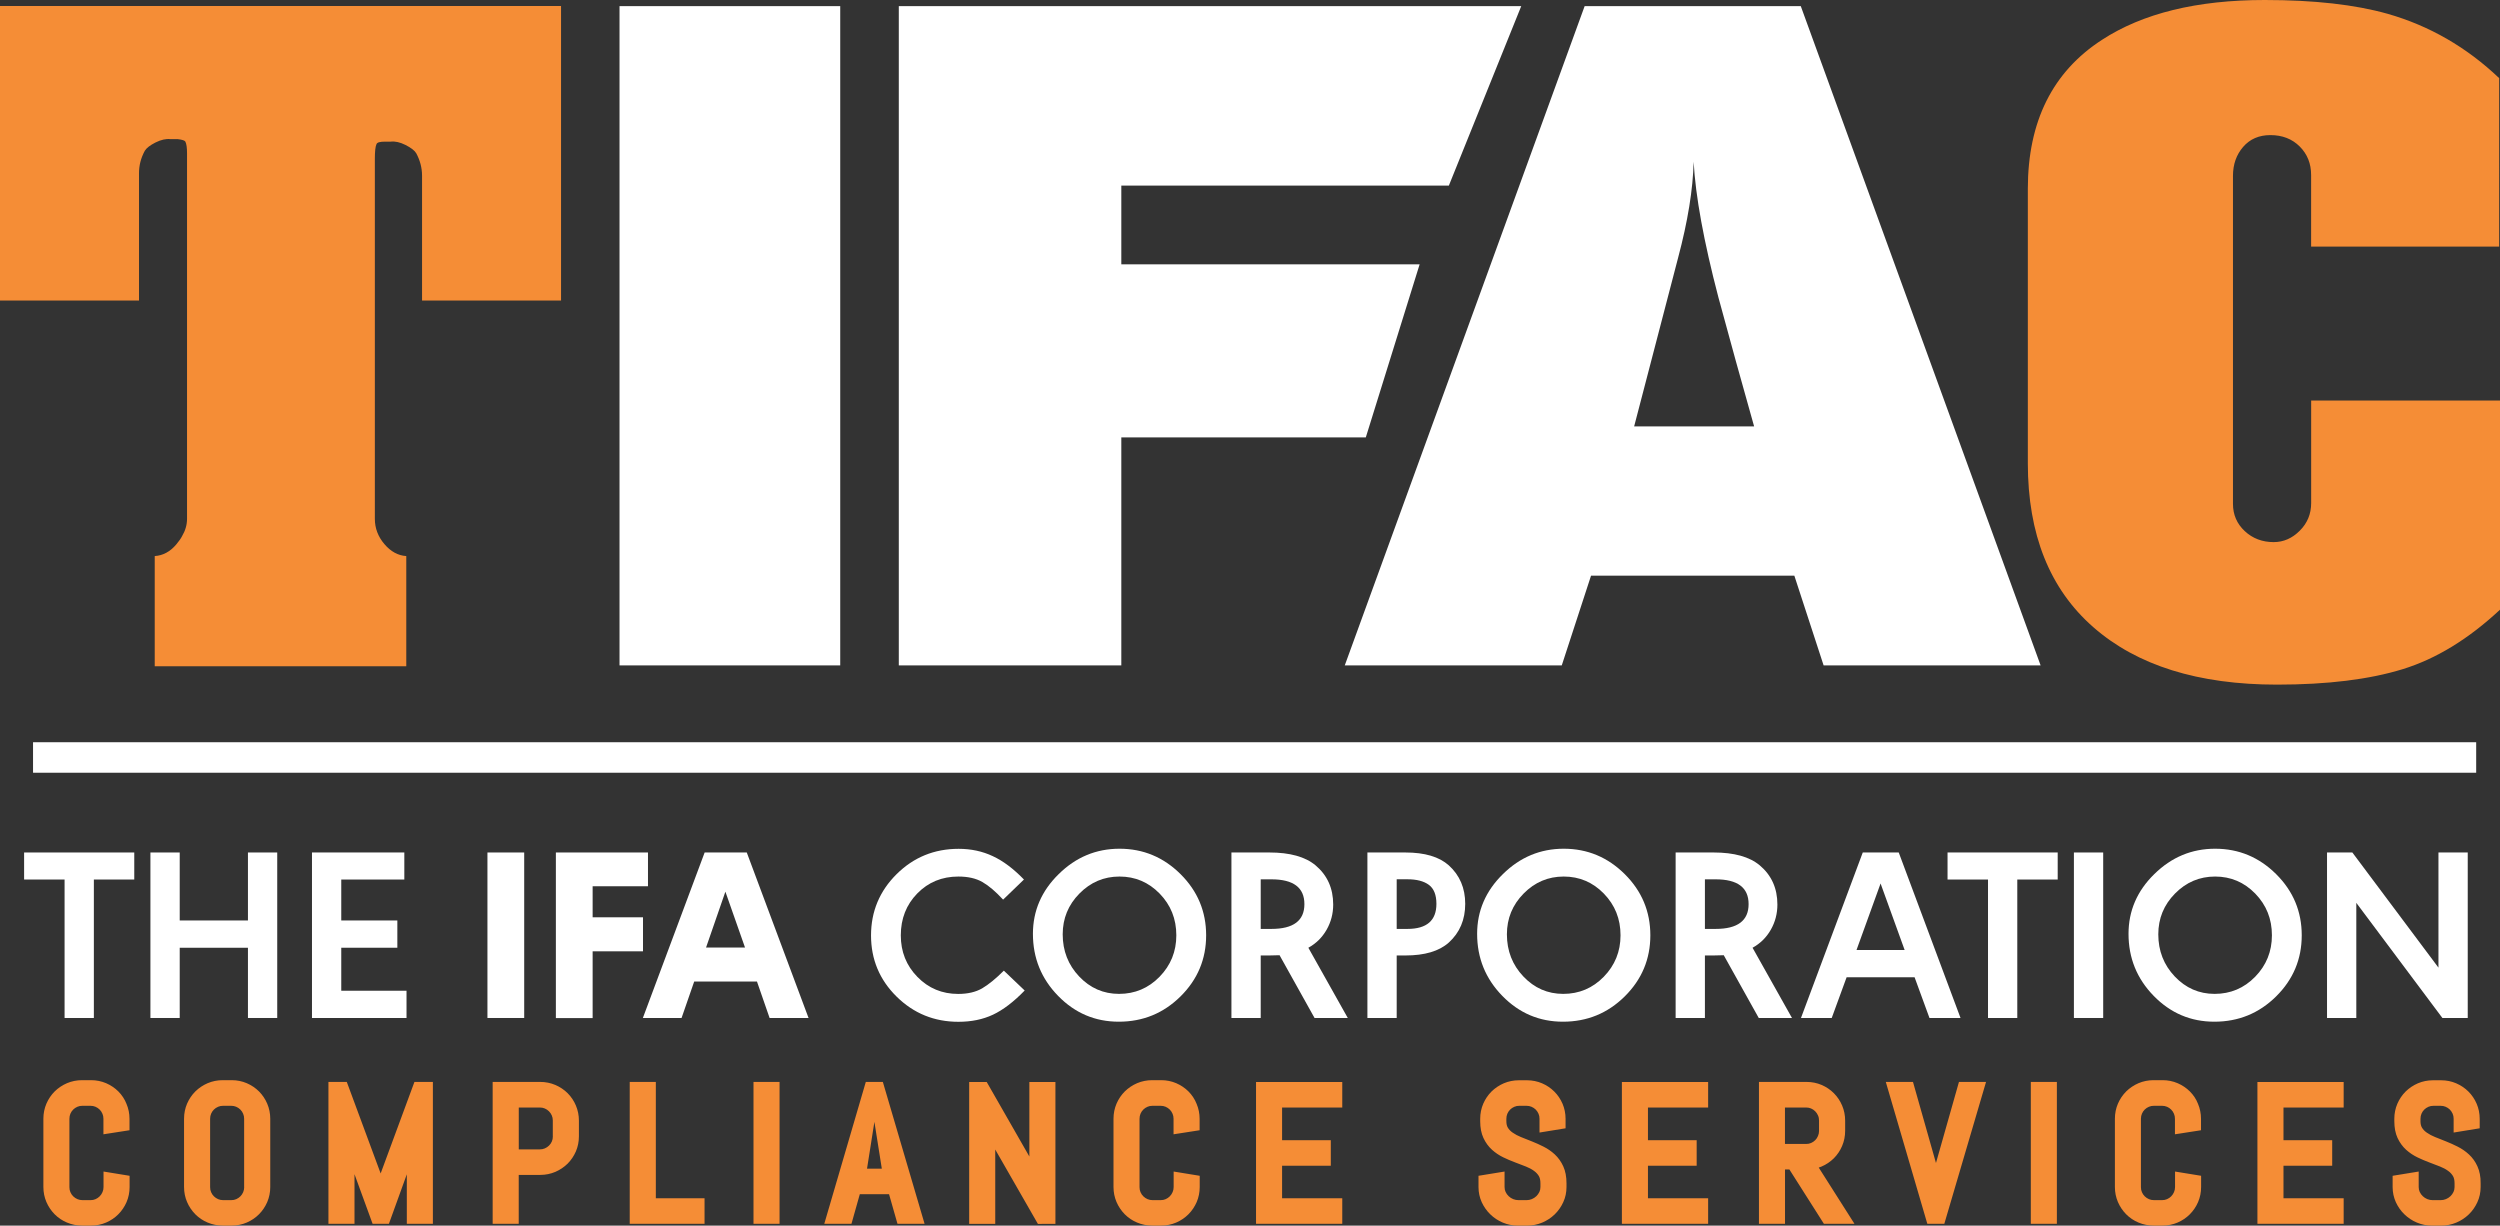
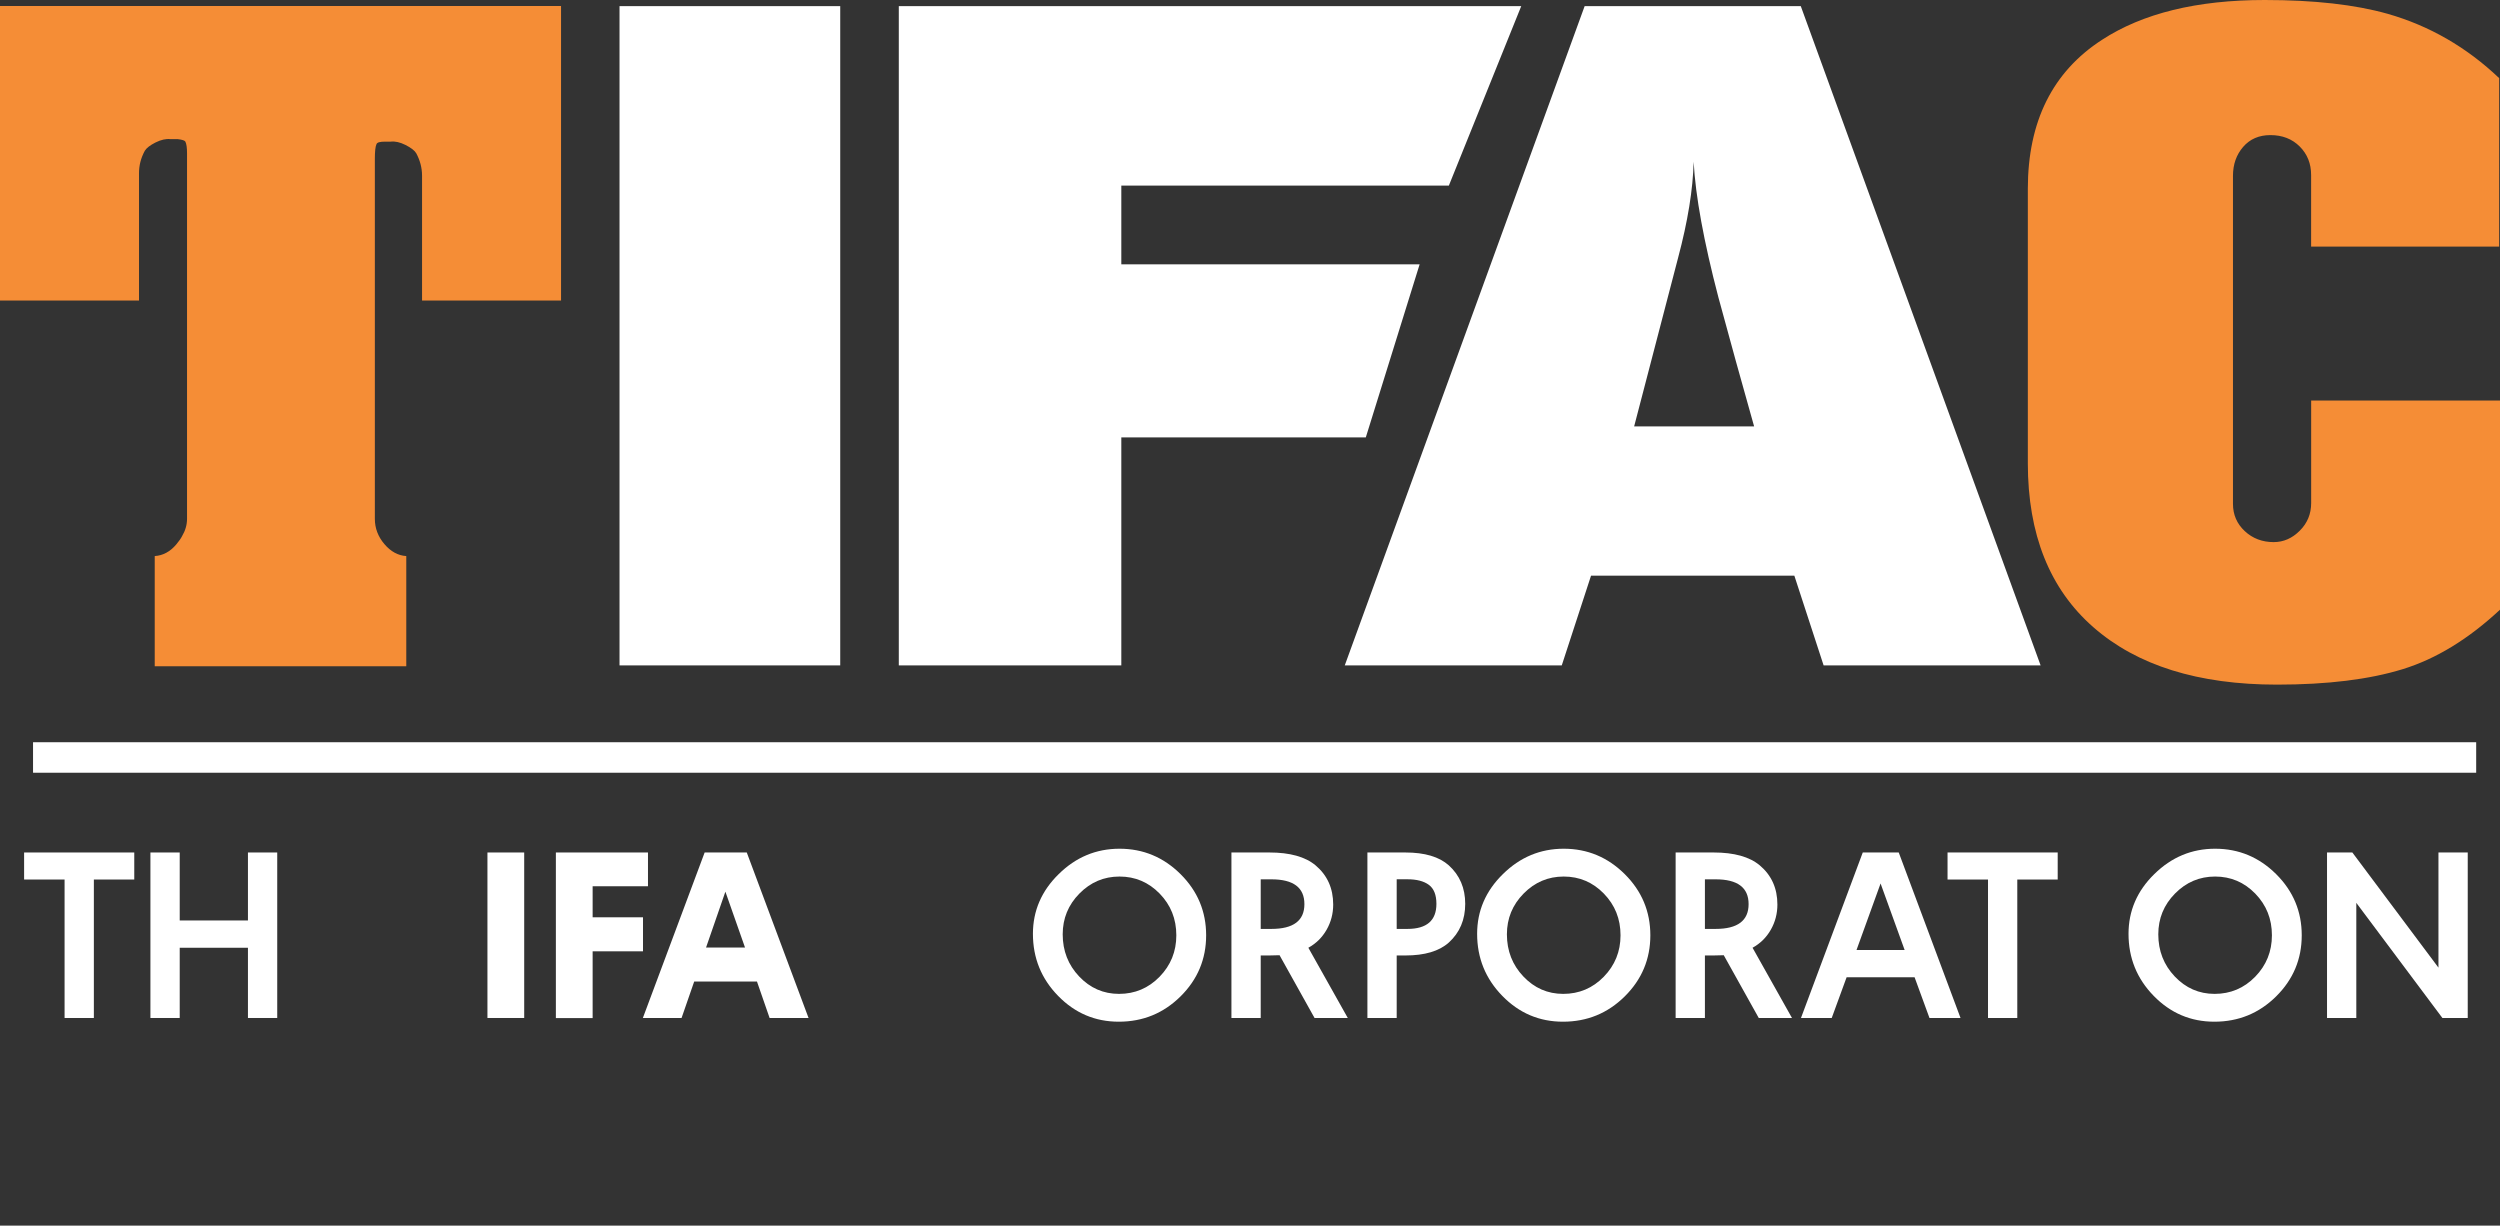
<svg xmlns="http://www.w3.org/2000/svg" version="1.1" x="0px" y="0px" width="512.21px" height="251.11px" viewBox="0 0 512.21 251.11" style="overflow:visible;enable-background:new 0 0 512.21 251.11;" xml:space="preserve">
  <rect x="0" y="0" width="512.21" height="251.11" fill="#333333" stroke="none" />
  <style type="text/css">
	.st0{fill:#F58D36;}
	.st1{fill:#FFFFFF;}
</style>
  <defs>
</defs>
  <g>
    <g>
-       <path class="st0" d="M24.25,223.62c-0.71-0.71-1.56-1.28-2.51-1.69c-0.96-0.41-2-0.62-3.08-0.62h-1.85    c-1.08,0-2.12,0.21-3.09,0.62c-0.95,0.41-1.8,0.98-2.52,1.69c-0.72,0.72-1.28,1.56-1.69,2.5c-0.41,0.96-0.62,2-0.62,3.08v14    c0,1.09,0.21,2.12,0.62,3.08c0.41,0.95,0.98,1.79,1.69,2.51c0.72,0.72,1.56,1.29,2.52,1.69c0.97,0.41,2,0.62,3.09,0.62h1.85    c1.09,0,2.12-0.21,3.08-0.62c0.95-0.41,1.79-0.98,2.5-1.69c0.72-0.72,1.28-1.56,1.69-2.5c0.41-0.96,0.62-2,0.62-3.08v-2.31    l-5.34-0.87v3.18c0,0.38-0.07,0.71-0.21,1.03c-0.14,0.33-0.33,0.62-0.58,0.87c-0.24,0.25-0.52,0.43-0.85,0.58    c-0.32,0.14-0.65,0.2-1.03,0.2h-1.64c-0.38,0-0.72-0.07-1.03-0.2c-0.33-0.14-0.62-0.34-0.87-0.58c-0.25-0.25-0.44-0.53-0.58-0.86    c-0.14-0.32-0.2-0.65-0.2-1.03v-14c0-0.38,0.07-0.71,0.2-1.03c0.14-0.33,0.33-0.61,0.57-0.85c0.25-0.25,0.54-0.44,0.87-0.58    c0.32-0.14,0.65-0.2,1.03-0.2h1.64c0.38,0,0.72,0.07,1.03,0.2c0.33,0.14,0.61,0.33,0.86,0.58c0.24,0.24,0.43,0.52,0.57,0.86    c0.14,0.32,0.2,0.65,0.2,1.03v3.17l5.34-0.83v-2.34c0-1.09-0.21-2.12-0.62-3.08C25.53,225.18,24.96,224.34,24.25,223.62z     M53.07,223.62c-0.71-0.71-1.56-1.28-2.51-1.69c-0.96-0.41-2-0.62-3.08-0.62h-1.85c-1.08,0-2.12,0.21-3.09,0.62    c-0.95,0.41-1.8,0.98-2.52,1.69c-0.72,0.72-1.28,1.56-1.69,2.5c-0.41,0.96-0.62,2-0.62,3.08v14c0,1.09,0.21,2.12,0.62,3.08    c0.41,0.95,0.98,1.79,1.69,2.51c0.72,0.72,1.56,1.29,2.52,1.69c0.97,0.41,2,0.62,3.09,0.62h1.85c1.09,0,2.12-0.21,3.08-0.62    c0.95-0.41,1.79-0.98,2.5-1.69c0.72-0.72,1.28-1.56,1.69-2.5c0.41-0.96,0.62-2,0.62-3.08v-14c0-1.09-0.21-2.12-0.62-3.08    C54.35,225.18,53.78,224.34,53.07,223.62z M50.03,243.21c0,0.38-0.07,0.71-0.2,1.03c-0.14,0.33-0.33,0.62-0.58,0.87    c-0.24,0.25-0.52,0.43-0.85,0.58c-0.32,0.14-0.65,0.2-1.03,0.2h-1.64c-0.38,0-0.72-0.07-1.03-0.2c-0.33-0.14-0.62-0.34-0.87-0.58    c-0.25-0.25-0.44-0.53-0.58-0.86c-0.14-0.32-0.2-0.65-0.2-1.03v-14c0-0.38,0.07-0.71,0.2-1.03c0.14-0.33,0.33-0.61,0.57-0.85    c0.25-0.25,0.54-0.44,0.87-0.58c0.32-0.14,0.65-0.2,1.03-0.2h1.64c0.38,0,0.72,0.07,1.03,0.2c0.33,0.14,0.61,0.33,0.86,0.58    s0.43,0.52,0.57,0.86c0.14,0.32,0.2,0.65,0.2,1.03V243.21z M77.99,240.42l-6.94-18.75h-3.76v29.07h5.34v-10.17l3.71,10.17h3.34    l3.67-10.15v10.15h5.34v-29.07h-3.78L77.99,240.42z M116.3,223.98c-0.71-0.71-1.56-1.28-2.52-1.69c-0.96-0.41-2-0.62-3.09-0.62    h-9.75v29.07h5.34v-10.02h4.41c1.09,0,2.13-0.21,3.09-0.62c0.95-0.41,1.8-0.98,2.52-1.69c0.71-0.71,1.28-1.56,1.69-2.5    c0.41-0.96,0.62-2,0.62-3.08v-3.24c0-1.08-0.21-2.12-0.62-3.09C117.59,225.55,117.02,224.7,116.3,223.98z M113.27,232.83    c0,0.38-0.07,0.72-0.2,1.03c-0.14,0.33-0.33,0.61-0.58,0.85c-0.25,0.25-0.54,0.44-0.87,0.58c-0.32,0.14-0.65,0.2-1.03,0.2h-4.3    v-8.58h4.3c0.38,0,0.72,0.07,1.03,0.2c0.33,0.14,0.61,0.33,0.86,0.58c0.25,0.25,0.44,0.53,0.58,0.86c0.14,0.32,0.2,0.65,0.2,1.03    V232.83z M134.36,221.67h-5.34v29.07h15.33v-5.23h-9.98V221.67z M154.38,250.74h5.34v-29.07h-5.34V250.74z M177.39,221.67    l-8.51,29.07h5.57l1.71-6.07h5.99l1.73,6.07h5.55l-8.55-29.07H177.39z M177.64,239.44l1.51-9.59l1.52,9.59H177.64z M210.9,236.95    l-8.74-15.27h-3.59v29.07h5.34v-15.23l8.74,15.24l3.59-0.01v-29.07h-5.34V236.95z M243.5,223.62c-0.71-0.71-1.56-1.28-2.51-1.69    c-0.96-0.41-2-0.62-3.08-0.62h-1.85c-1.08,0-2.12,0.21-3.09,0.62c-0.95,0.41-1.8,0.98-2.52,1.69c-0.72,0.72-1.28,1.56-1.69,2.5    c-0.41,0.96-0.62,2-0.62,3.08v14c0,1.09,0.21,2.12,0.62,3.08c0.41,0.95,0.98,1.79,1.69,2.51c0.72,0.72,1.56,1.29,2.52,1.69    c0.97,0.41,2,0.62,3.09,0.62h1.85c1.09,0,2.12-0.21,3.08-0.62c0.95-0.41,1.79-0.98,2.5-1.69c0.72-0.72,1.28-1.56,1.69-2.5    c0.41-0.96,0.62-2,0.62-3.08v-2.31l-5.34-0.87v3.18c0,0.38-0.07,0.71-0.21,1.03c-0.14,0.33-0.33,0.62-0.58,0.87    c-0.24,0.25-0.52,0.43-0.85,0.58c-0.32,0.14-0.65,0.2-1.03,0.2h-1.64c-0.38,0-0.72-0.07-1.03-0.2c-0.33-0.14-0.62-0.34-0.87-0.58    c-0.25-0.25-0.44-0.53-0.58-0.86c-0.14-0.32-0.2-0.65-0.2-1.03v-14c0-0.38,0.07-0.71,0.2-1.03c0.14-0.33,0.33-0.61,0.57-0.85    c0.25-0.25,0.54-0.44,0.87-0.58c0.32-0.14,0.65-0.2,1.03-0.2h1.64c0.38,0,0.72,0.07,1.03,0.2c0.33,0.14,0.61,0.33,0.86,0.58    c0.24,0.24,0.43,0.52,0.57,0.86c0.14,0.32,0.2,0.65,0.2,1.03v3.17l5.34-0.83v-2.34c0-1.09-0.21-2.12-0.62-3.08    C244.78,225.18,244.21,224.34,243.5,223.62z M257.34,250.74h17.67v-5.23h-12.33v-6.67h9.98v-5.23h-9.98v-6.69h12.33v-5.23h-17.67    V250.74z M318.55,236.52c-0.68-0.63-1.46-1.17-2.32-1.6c-0.77-0.39-1.57-0.75-2.38-1.07c-0.77-0.31-1.53-0.61-2.26-0.9    c-0.63-0.25-1.19-0.56-1.68-0.9c-0.42-0.29-0.74-0.62-0.98-1.02c-0.2-0.33-0.3-0.77-0.3-1.32v-0.49c0-0.38,0.07-0.71,0.2-1.03    c0.14-0.33,0.33-0.61,0.57-0.85c0.25-0.25,0.54-0.44,0.87-0.58c0.32-0.14,0.65-0.2,1.03-0.2h1.45c0.38,0,0.72,0.07,1.03,0.2    c0.33,0.14,0.61,0.33,0.86,0.57c0.24,0.24,0.43,0.52,0.58,0.86c0.14,0.32,0.2,0.65,0.2,1.03v2.82l5.34-0.87v-1.95    c0-1.08-0.21-2.12-0.62-3.08c-0.41-0.95-0.98-1.79-1.69-2.5c-0.71-0.71-1.56-1.28-2.51-1.69c-0.96-0.41-2-0.62-3.08-0.62h-1.67    c-1.08,0-2.12,0.21-3.09,0.62c-0.95,0.41-1.8,0.98-2.52,1.69c-0.72,0.72-1.28,1.56-1.69,2.5c-0.41,0.96-0.62,2-0.62,3.08v0.49    c0,1.33,0.22,2.49,0.66,3.44c0.44,0.94,1.03,1.76,1.76,2.42c0.69,0.62,1.47,1.15,2.33,1.56c0.76,0.37,1.56,0.71,2.39,1.02    c0.77,0.29,1.51,0.57,2.24,0.86c0.62,0.24,1.17,0.54,1.65,0.89c0.42,0.3,0.74,0.65,0.99,1.06c0.21,0.36,0.32,0.85,0.32,1.47v0.78    c0,0.36-0.07,0.69-0.21,0.99c-0.16,0.34-0.37,0.63-0.63,0.88c-0.27,0.26-0.57,0.45-0.93,0.6c-0.34,0.14-0.69,0.21-1.08,0.21h-1.64    c-0.39,0-0.74-0.07-1.09-0.21c-0.36-0.15-0.66-0.34-0.93-0.6c-0.27-0.25-0.47-0.54-0.63-0.88c-0.14-0.3-0.21-0.63-0.21-0.99v-3.18    l-5.34,0.87v2.31c0,1.1,0.23,2.15,0.67,3.12c0.44,0.94,1.03,1.78,1.76,2.48c0.73,0.71,1.59,1.28,2.55,1.68    c0.98,0.41,2.02,0.62,3.1,0.62h1.87c1.08,0,2.12-0.21,3.1-0.62c0.96-0.4,1.82-0.97,2.56-1.68c0.73-0.71,1.32-1.55,1.75-2.49    c0.45-0.97,0.67-2.02,0.67-3.12v-0.78c0-1.32-0.22-2.49-0.66-3.45C319.86,238.02,319.27,237.19,318.55,236.52z M332.3,250.74    h17.67v-5.23h-12.33v-6.67h9.98v-5.23h-9.98v-6.69h12.33v-5.23H332.3V250.74z M373.22,239L373.22,239    c0.95-0.41,1.79-0.98,2.51-1.69c0.72-0.72,1.28-1.56,1.69-2.52c0.41-0.96,0.62-2,0.62-3.09v-2.11c0-1.09-0.21-2.13-0.62-3.09    c-0.41-0.96-0.98-1.8-1.69-2.52c-0.71-0.71-1.55-1.28-2.5-1.69c-0.96-0.41-2-0.62-3.08-0.62h-9.77v29.07h5.34v-11.13h0.9    l7.07,11.13h6.26l-7.32-11.52C372.83,239.16,373.03,239.08,373.22,239z M371.91,233.6c-0.24,0.25-0.52,0.43-0.85,0.58    c-0.32,0.14-0.65,0.2-1.03,0.2h-4.32v-7.47h4.32c0.38,0,0.72,0.07,1.03,0.2c0.33,0.14,0.6,0.33,0.85,0.58    c0.25,0.25,0.44,0.54,0.58,0.87c0.14,0.31,0.2,0.65,0.2,1.03v2.11c0,0.38-0.07,0.71-0.21,1.03    C372.35,233.07,372.16,233.35,371.91,233.6z M396.65,238.28l-4.71-16.61h-5.57l8.51,29.07h3.48l8.55-29.07h-5.55L396.65,238.28z     M416.08,250.74h5.34v-29.07h-5.34V250.74z M448.67,223.62c-0.71-0.71-1.56-1.28-2.51-1.69c-0.96-0.41-2-0.62-3.08-0.62h-1.85    c-1.08,0-2.12,0.21-3.09,0.62c-0.95,0.41-1.8,0.98-2.52,1.69c-0.72,0.72-1.28,1.56-1.69,2.5c-0.41,0.96-0.62,2-0.62,3.08v14    c0,1.09,0.21,2.12,0.62,3.08c0.41,0.95,0.98,1.79,1.69,2.51c0.72,0.72,1.56,1.29,2.52,1.69c0.97,0.41,2,0.62,3.09,0.62h1.85    c1.09,0,2.12-0.21,3.08-0.62c0.95-0.41,1.79-0.98,2.5-1.69c0.72-0.72,1.28-1.56,1.69-2.5c0.41-0.96,0.62-2,0.62-3.08v-2.31    l-5.34-0.87v3.18c0,0.38-0.07,0.71-0.21,1.03c-0.14,0.33-0.33,0.62-0.58,0.87c-0.24,0.25-0.52,0.43-0.85,0.58    c-0.32,0.14-0.65,0.2-1.03,0.2h-1.64c-0.38,0-0.72-0.07-1.03-0.2c-0.33-0.14-0.62-0.34-0.87-0.58c-0.25-0.25-0.44-0.53-0.58-0.86    c-0.14-0.32-0.2-0.65-0.2-1.03v-14c0-0.38,0.07-0.71,0.2-1.03c0.14-0.33,0.33-0.61,0.57-0.85c0.25-0.25,0.54-0.44,0.87-0.58    c0.32-0.14,0.65-0.2,1.03-0.2h1.64c0.38,0,0.72,0.07,1.03,0.2c0.33,0.14,0.61,0.33,0.86,0.58c0.24,0.24,0.43,0.52,0.57,0.86    c0.14,0.32,0.2,0.65,0.2,1.03v3.17l5.34-0.83v-2.34c0-1.09-0.21-2.12-0.62-3.08C449.96,225.18,449.39,224.34,448.67,223.62z     M462.51,250.74h17.67v-5.23h-12.33v-6.67h9.98v-5.23h-9.98v-6.69h12.33v-5.23h-17.67V250.74z M507.59,238.97    c-0.43-0.96-1.02-1.78-1.75-2.45c-0.68-0.63-1.46-1.17-2.32-1.6c-0.77-0.39-1.57-0.75-2.38-1.07c-0.77-0.31-1.53-0.61-2.26-0.9    c-0.63-0.25-1.19-0.56-1.68-0.9c-0.42-0.29-0.74-0.62-0.98-1.02c-0.2-0.33-0.3-0.77-0.3-1.32v-0.49c0-0.38,0.07-0.71,0.2-1.03    c0.14-0.33,0.33-0.61,0.57-0.85c0.25-0.25,0.54-0.44,0.87-0.58c0.32-0.14,0.65-0.2,1.03-0.2h1.45c0.38,0,0.72,0.07,1.03,0.2    c0.33,0.14,0.61,0.33,0.86,0.57c0.24,0.24,0.43,0.52,0.58,0.86c0.14,0.32,0.2,0.65,0.2,1.03v2.82l5.34-0.87v-1.95    c0-1.08-0.21-2.12-0.62-3.08c-0.41-0.95-0.98-1.79-1.69-2.5c-0.71-0.71-1.56-1.28-2.51-1.69c-0.96-0.41-2-0.62-3.08-0.62h-1.67    c-1.08,0-2.12,0.21-3.09,0.62c-0.95,0.41-1.8,0.98-2.52,1.69c-0.72,0.72-1.28,1.56-1.69,2.5c-0.41,0.96-0.62,2-0.62,3.08v0.49    c0,1.33,0.22,2.49,0.66,3.44c0.44,0.94,1.03,1.76,1.76,2.42c0.69,0.62,1.47,1.15,2.33,1.56c0.76,0.37,1.56,0.71,2.39,1.02    c0.77,0.29,1.51,0.57,2.24,0.86c0.62,0.24,1.17,0.54,1.65,0.89c0.42,0.3,0.74,0.65,0.99,1.06c0.21,0.36,0.32,0.85,0.32,1.47v0.78    c0,0.36-0.07,0.69-0.21,0.99c-0.16,0.34-0.37,0.63-0.63,0.88c-0.27,0.26-0.57,0.45-0.93,0.6c-0.34,0.14-0.69,0.21-1.08,0.21h-1.64    c-0.39,0-0.74-0.07-1.09-0.21c-0.36-0.15-0.66-0.34-0.93-0.6c-0.27-0.25-0.47-0.54-0.63-0.88c-0.14-0.3-0.21-0.63-0.21-0.99v-3.18    l-5.34,0.87v2.31c0,1.1,0.23,2.15,0.67,3.12c0.44,0.94,1.02,1.78,1.76,2.48c0.73,0.71,1.59,1.28,2.55,1.68    c0.98,0.41,2.02,0.62,3.1,0.62h1.87c1.08,0,2.12-0.21,3.1-0.62c0.96-0.4,1.82-0.97,2.56-1.68c0.73-0.71,1.32-1.55,1.75-2.49    c0.45-0.97,0.67-2.02,0.67-3.12v-0.78C508.26,241.1,508.03,239.94,507.59,238.97z" />
-     </g>
+       </g>
  </g>
  <g>
    <g>
      <path class="st1" d="M27.52,180.2h-8.29v28.37h-6V180.2H4.94v-5.54h22.57V180.2z" />
      <path class="st1" d="M36.82,174.66v13.93h13.98v-13.93h6v33.91h-6v-14.39H36.82v14.39h-6v-33.91H36.82z" />
-       <path class="st1" d="M82.84,174.66v5.54H69.92v8.39h11.49v5.59H69.92v8.8h13.37v5.59H63.92v-33.91H82.84z" />
      <path class="st1" d="M99.87,174.66h7.53v33.91h-7.53V174.66z" />
      <path class="st1" d="M113.9,174.66h18.86v6.92h-11.34v6.36h10.32v6.97h-10.32v13.68h-7.53V174.66z" />
      <path class="st1" d="M157.68,208.57l-2.59-7.47h-12.86l-2.59,7.47h-7.93l12.66-33.91H153l12.66,33.91H157.68z M144.66,194.13h7.98    l-4.02-11.44L144.66,194.13z" />
-       <path class="st1" d="M209.79,180.2l-4.27,4.12c-1.53-1.66-2.94-2.86-4.25-3.61c-1.31-0.75-2.94-1.12-4.91-1.12    c-3.36,0-6.16,1.15-8.42,3.46c-2.25,2.3-3.38,5.17-3.38,8.59c0,3.36,1.13,6.19,3.41,8.52c2.27,2.32,5.05,3.48,8.34,3.48    c1.96,0,3.6-0.38,4.91-1.14c1.3-0.76,2.79-1.97,4.45-3.63l4.27,4.07c-2.27,2.34-4.44,3.99-6.51,4.96    c-2.07,0.97-4.42,1.45-7.07,1.45c-4.95,0-9.17-1.72-12.66-5.16c-3.49-3.44-5.24-7.62-5.24-12.53s1.75-9.1,5.24-12.56    c3.49-3.46,7.73-5.19,12.71-5.19c2.54,0,4.87,0.5,6.99,1.5C205.53,176.39,207.66,178,209.79,180.2z" />
      <path class="st1" d="M229.37,173.89c4.85,0,9.02,1.74,12.51,5.21s5.24,7.65,5.24,12.53c0,4.88-1.75,9.05-5.24,12.51    c-3.49,3.46-7.71,5.19-12.66,5.19c-4.85,0-8.99-1.76-12.43-5.29c-3.44-3.52-5.16-7.76-5.16-12.71c0-4.71,1.76-8.8,5.29-12.25    C220.43,175.62,224.59,173.89,229.37,173.89z M229.37,179.59c-3.19,0-5.92,1.16-8.21,3.48c-2.29,2.32-3.43,5.11-3.43,8.36    c0,3.39,1.13,6.27,3.38,8.64c2.25,2.37,4.97,3.56,8.16,3.56c3.25,0,6.03-1.17,8.31-3.51s3.43-5.17,3.43-8.49    c0-3.36-1.14-6.2-3.41-8.54C235.33,180.76,232.59,179.59,229.37,179.59z" />
      <path class="st1" d="M268.06,194.18l8.08,14.39h-6.81l-7.17-12.86c-0.64,0.03-1.34,0.05-2.08,0.05h-1.78v12.81h-6v-33.91h7.78    c4.2,0,7.36,0.88,9.46,2.64c2.41,2.03,3.61,4.71,3.61,8.03c0,1.86-0.45,3.58-1.35,5.16C270.9,192.07,269.65,193.3,268.06,194.18z     M258.3,180.15v10.17h2.19c4.51,0,6.76-1.69,6.76-5.08c0-3.39-2.25-5.08-6.76-5.08H258.3z" />
      <path class="st1" d="M287.94,195.76h-1.78v12.81h-6v-33.91h7.78c3.97,0,6.93,0.88,8.9,2.64c2.24,2.03,3.36,4.66,3.36,7.88    c0,3.25-1.12,5.9-3.36,7.93C294.87,194.88,291.9,195.76,287.94,195.76z M286.16,180.15v10.17h2.19c3.97,0,5.95-1.71,5.95-5.14    c0-1.83-0.52-3.13-1.55-3.89s-2.5-1.14-4.4-1.14H286.16z" />
      <path class="st1" d="M320.38,173.89c4.85,0,9.02,1.74,12.51,5.21s5.24,7.65,5.24,12.53c0,4.88-1.75,9.05-5.24,12.51    c-3.49,3.46-7.71,5.19-12.66,5.19c-4.85,0-8.99-1.76-12.43-5.29c-3.44-3.52-5.16-7.76-5.16-12.71c0-4.71,1.76-8.8,5.29-12.25    C311.44,175.62,315.6,173.89,320.38,173.89z M320.38,179.59c-3.19,0-5.92,1.16-8.21,3.48c-2.29,2.32-3.43,5.11-3.43,8.36    c0,3.39,1.13,6.27,3.38,8.64c2.25,2.37,4.97,3.56,8.16,3.56c3.25,0,6.03-1.17,8.31-3.51s3.43-5.17,3.43-8.49    c0-3.36-1.14-6.2-3.41-8.54C326.34,180.76,323.6,179.59,320.38,179.59z" />
      <path class="st1" d="M359.07,194.18l8.08,14.39h-6.81l-7.17-12.86c-0.64,0.03-1.34,0.05-2.08,0.05h-1.78v12.81h-6v-33.91h7.78    c4.2,0,7.36,0.88,9.46,2.64c2.41,2.03,3.61,4.71,3.61,8.03c0,1.86-0.45,3.58-1.35,5.16C361.91,192.07,360.66,193.3,359.07,194.18z     M349.31,180.15v10.17h2.19c4.51,0,6.76-1.69,6.76-5.08c0-3.39-2.25-5.08-6.76-5.08H349.31z" />
      <path class="st1" d="M395.32,208.57l-3.05-8.34h-13.93l-3.05,8.34h-6.3l12.66-33.91h7.37l12.66,33.91H395.32z M380.37,194.64h9.86    l-4.93-13.63L380.37,194.64z" />
      <path class="st1" d="M421.6,180.2h-8.29v28.37h-6V180.2h-8.29v-5.54h22.57V180.2z" />
-       <path class="st1" d="M424.91,174.66h6v33.91h-6V174.66z" />
      <path class="st1" d="M453.84,173.89c4.85,0,9.02,1.74,12.51,5.21s5.24,7.65,5.24,12.53c0,4.88-1.75,9.05-5.24,12.51    c-3.49,3.46-7.71,5.19-12.66,5.19c-4.85,0-8.99-1.76-12.43-5.29c-3.44-3.52-5.16-7.76-5.16-12.71c0-4.71,1.76-8.8,5.29-12.25    C444.91,175.62,449.06,173.89,453.84,173.89z M453.84,179.59c-3.19,0-5.92,1.16-8.21,3.48c-2.29,2.32-3.43,5.11-3.43,8.36    c0,3.39,1.13,6.27,3.38,8.64c2.25,2.37,4.97,3.56,8.16,3.56c3.25,0,6.03-1.17,8.31-3.51s3.43-5.17,3.43-8.49    c0-3.36-1.14-6.2-3.41-8.54C459.8,180.76,457.06,179.59,453.84,179.59z" />
      <path class="st1" d="M482.77,208.57h-6v-33.91h5.19l17.64,23.59v-23.59h6v33.91h-5.19l-17.64-23.59V208.57z" />
    </g>
  </g>
  <g>
    <rect x="6.77" y="152.07" class="st1" width="500.56" height="6.25" />
  </g>
  <g>
    <g>
      <path class="st1" d="M126.93,136.33h45.22V1.25h-45.22V136.33z M290.86,54.16h-61.12V38.02h67.11l14.83-36.77H184.15v135.08h45.59    V89.62h50.09L290.86,54.16z M368.95,1.25h-44.28l-49.15,135.08h44.46l6-18.39h41.65l6,18.39h44.46L368.95,1.25z M334.81,87.36    l9-34.52c2-7.5,3.06-14.07,3.19-19.7c0.38,7.01,2.06,16.26,5.07,27.77c2.37,8.76,4.81,17.57,7.32,26.45H334.81z" />
    </g>
  </g>
  <g>
    <g>
      <path class="st0" d="M0,61.58h28.48V35.47c0-1.58,0.39-3.11,1.19-4.58c0.34-0.56,1.07-1.13,2.2-1.7c1.13-0.56,2.15-0.79,3.05-0.68    h1.53c0.9,0.11,1.41,0.28,1.53,0.51c0.23,0.46,0.34,1.25,0.34,2.38v74.88c0,1.25-0.34,2.43-1.02,3.57    c-0.23,0.46-0.62,1.02-1.19,1.7c-1.24,1.47-2.71,2.27-4.41,2.38v22.58h51.54v-22.58c-1.7-0.11-3.19-0.93-4.49-2.46    c-1.3-1.53-1.95-3.25-1.95-5.18V32.59c0-1.58,0.11-2.6,0.34-3.06c0.11-0.34,0.68-0.51,1.7-0.51h1.19c0.9-0.11,1.92,0.11,3.05,0.68    c1.13,0.57,1.86,1.13,2.2,1.7c0.79,1.47,1.19,3,1.19,4.58v25.6h28.48V1.23H0V61.58z M473.52,82.06v21.01    c0,2.23-0.78,4.12-2.34,5.67c-1.56,1.56-3.34,2.33-5.34,2.33c-2.33,0-4.31-0.75-5.92-2.25c-1.61-1.5-2.42-3.36-2.42-5.59V36.02    c0-2.33,0.69-4.31,2.08-5.92c1.39-1.61,3.25-2.42,5.59-2.42c2.44,0,4.45,0.78,6,2.33c1.56,1.56,2.34,3.5,2.34,5.84v14.68h38.53    V16.01c-6.67-6.34-14.29-10.73-22.85-13.18C482.53,0.95,474.13,0,464.01,0c-13.9,0-25.02,2.73-33.36,8.17    c-10.12,6.56-15.18,16.74-15.18,30.52V94.9c0,14.57,4.47,25.77,13.43,33.61c8.95,7.84,21.49,11.76,37.61,11.76    c10.34,0,18.93-1.06,25.77-3.17c6.84-2.11,13.48-6.17,19.93-12.18V82.06H473.52z" />
    </g>
  </g>
</svg>